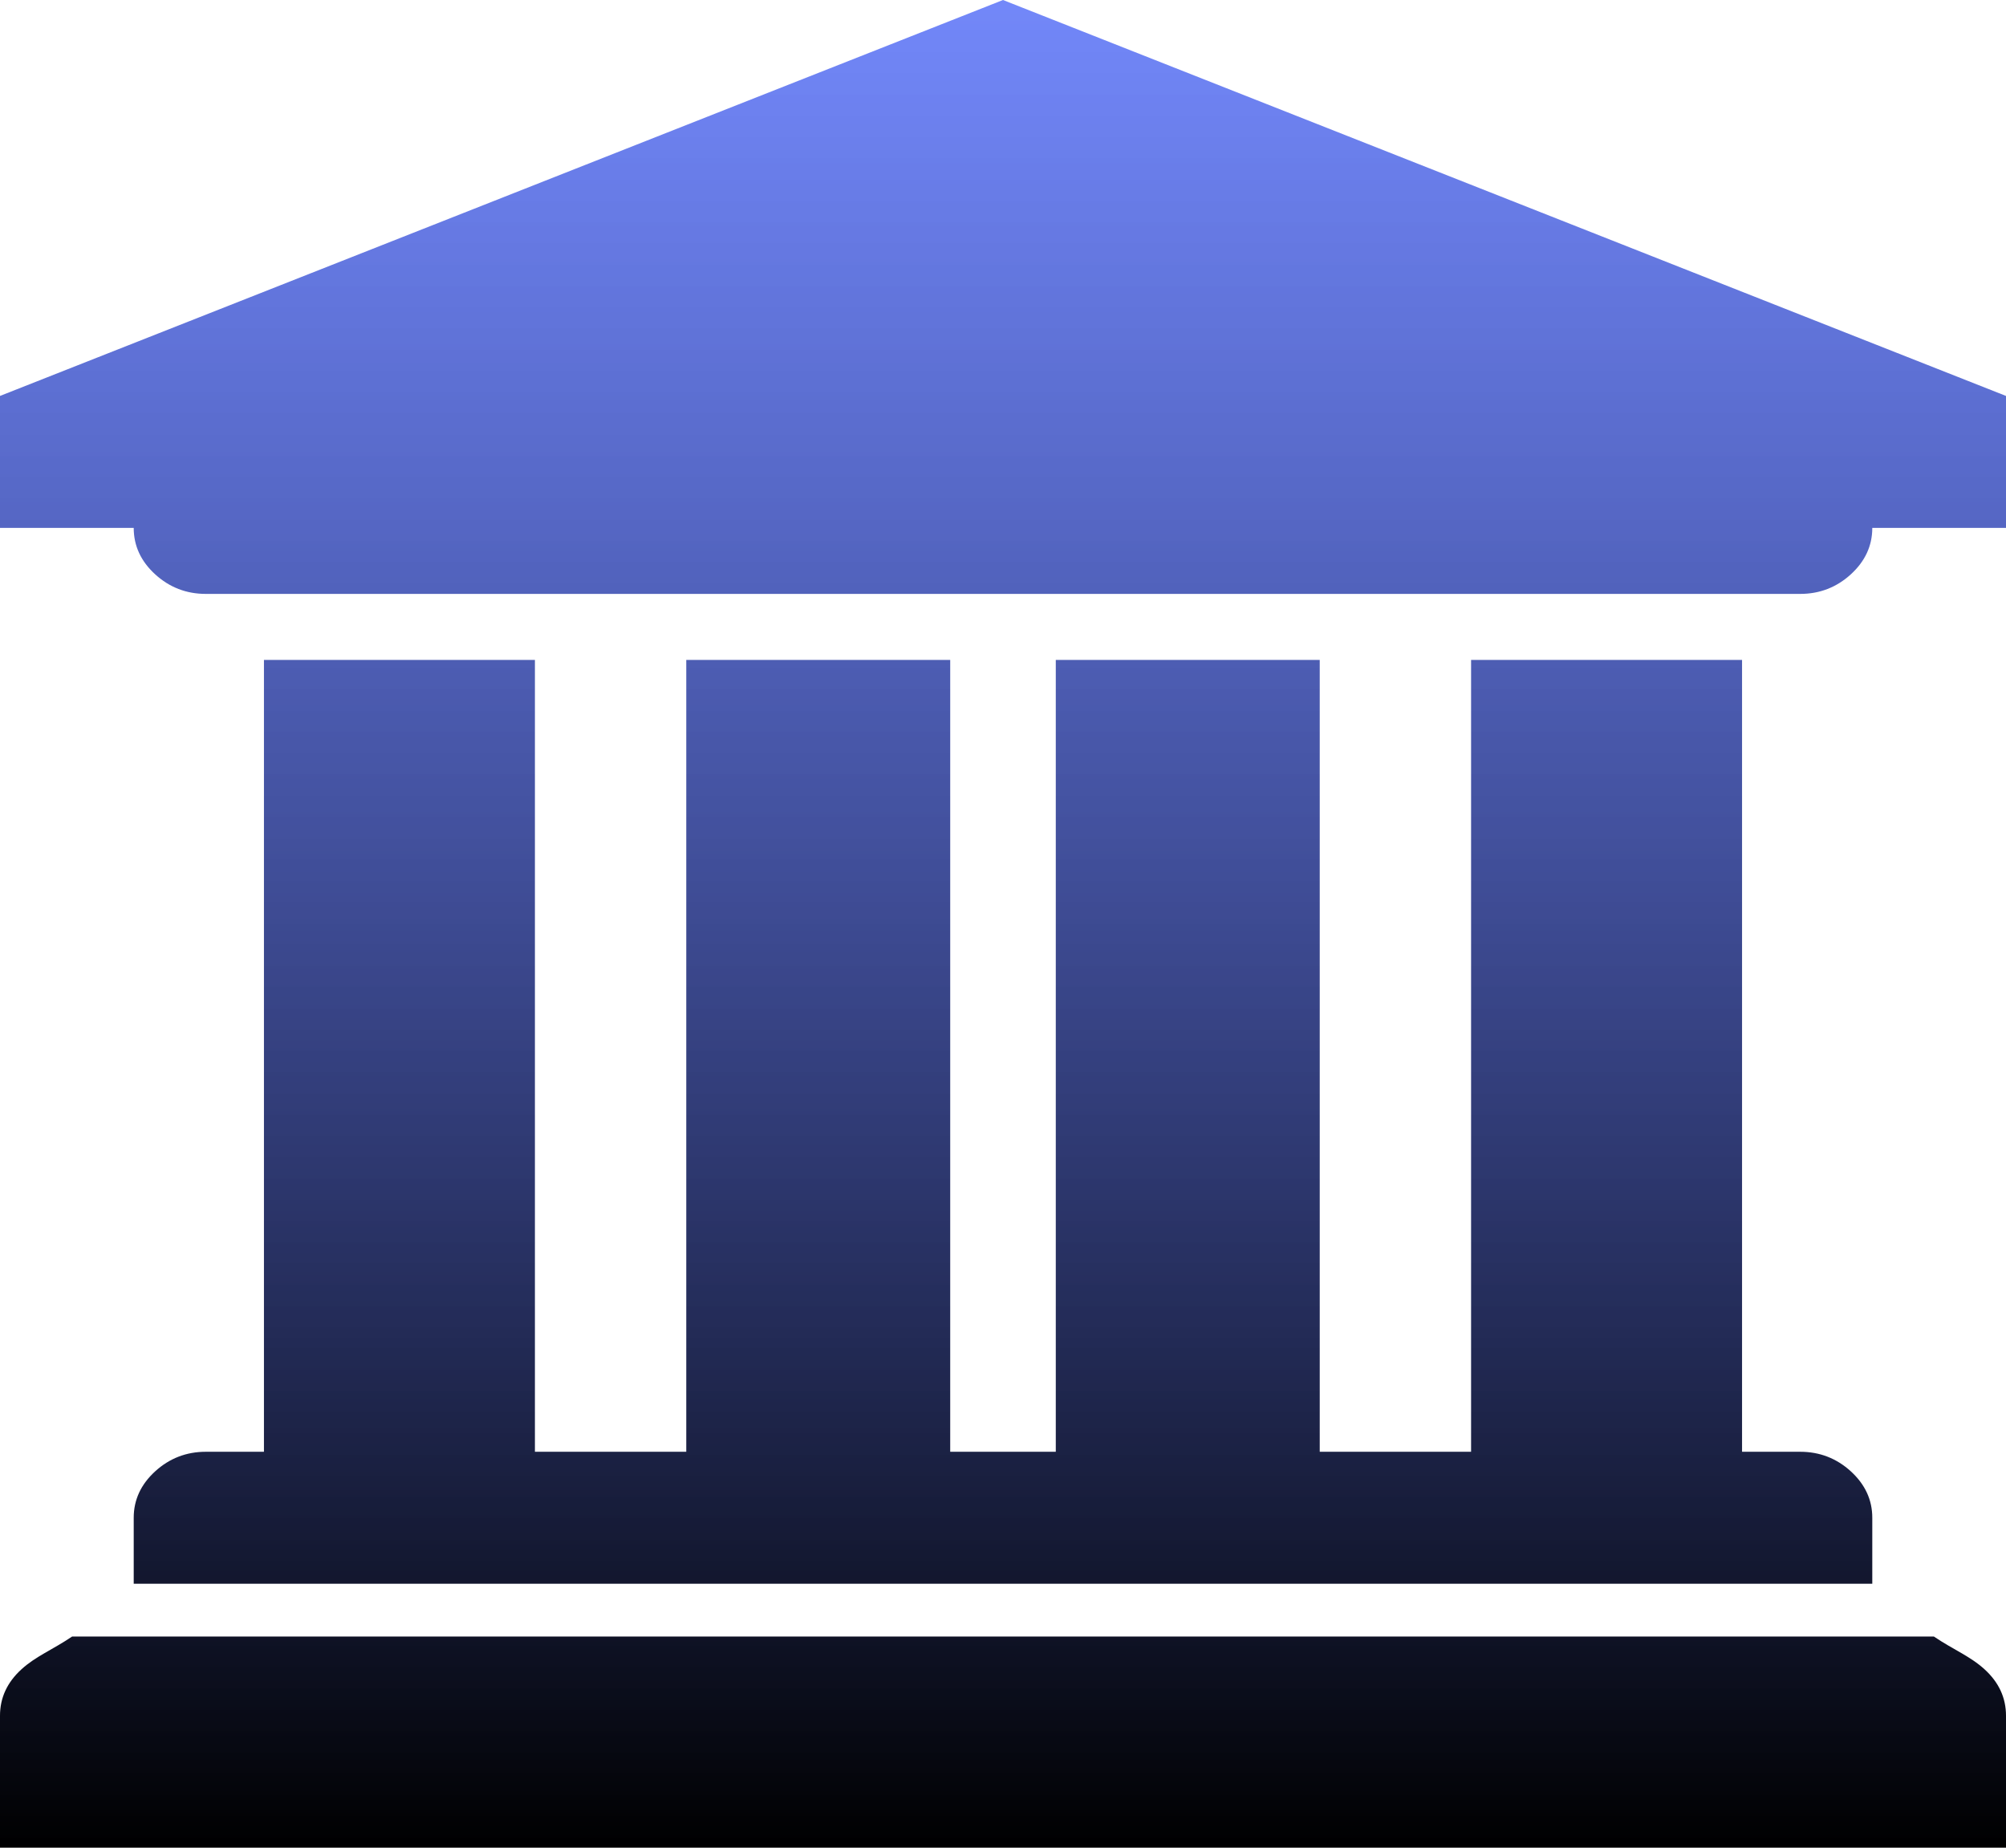
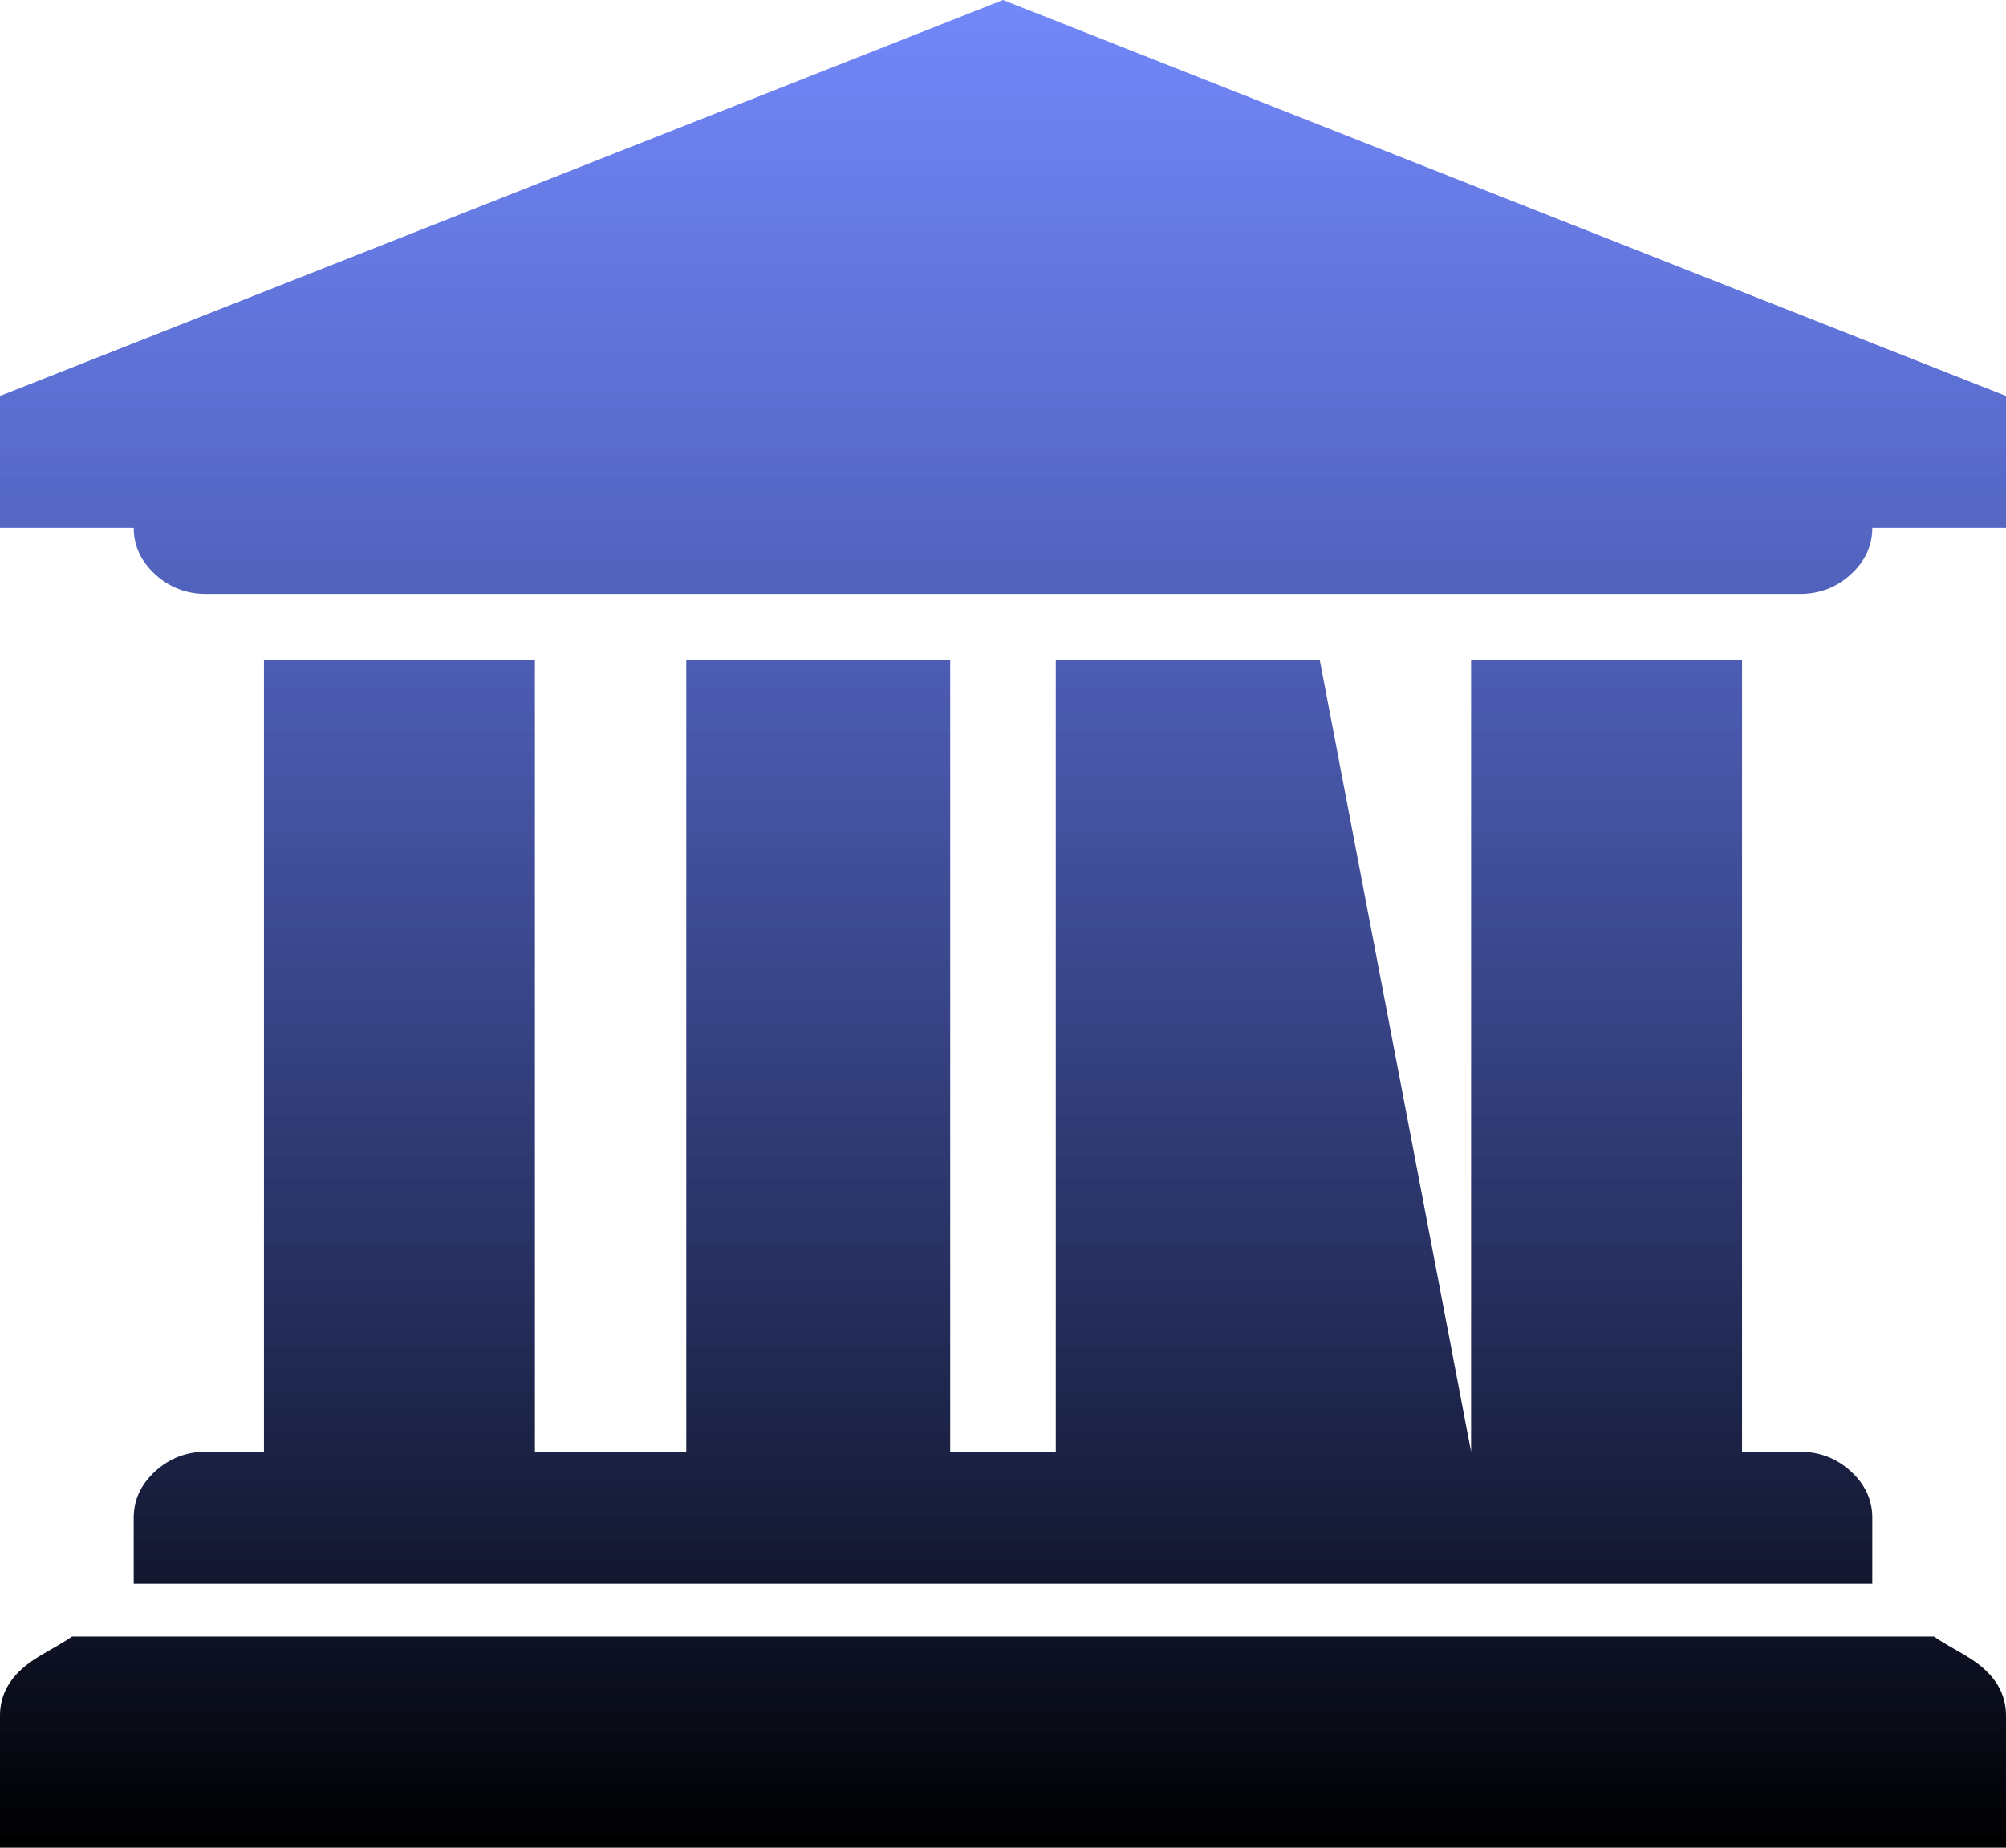
<svg xmlns="http://www.w3.org/2000/svg" version="1.1" width="38px" height="35px">
  <defs>
    <linearGradient gradientUnits="userSpaceOnUse" x1="19" y1="0" x2="19" y2="35" id="LinearGradient93">
      <stop id="Stop94" stop-color="#2a4af6" stop-opacity="0.659" offset="0" />
      <stop id="Stop95" stop-color="#000000" offset="1" />
    </linearGradient>
  </defs>
  <g transform="matrix(1 0 0 1 -837 -587 )">
-     <path d="M 0 7.5  L 19 0  L 38 7.5  L 38 10  L 35.467 10  C 35.467 10.339  35.331 10.632  35.061 10.879  C 34.79 11.126  34.47 11.25  34.101 11.25  L 3.899 11.25  C 3.53 11.25  3.21 11.126  2.939 10.879  C 2.669 10.632  2.533 10.339  2.533 10  L 0 10  L 0 7.5  Z M 5 27.5  L 5 12.5  L 10.133 12.5  L 10.133 27.5  L 13 27.5  L 13 12.5  L 18 12.5  L 18 27.5  L 20 27.5  L 20 12.5  L 25 12.5  L 25 27.5  L 27.867 27.5  L 27.867 12.5  L 33 12.5  L 33 27.5  L 34.101 27.5  C 34.47 27.5  34.79 27.624  35.061 27.871  C 35.331 28.118  35.467 28.411  35.467 28.75  L 35.467 30  L 2.533 30  L 2.533 28.75  C 2.533 28.411  2.669 28.118  2.939 27.871  C 3.21 27.624  3.53 27.5  3.899 27.5  L 5 27.5  Z M 1.366 31  L 36.634 31  C 37.004 31.25  37.324 31.374  37.594 31.621  C 37.865 31.868  38 32.161  38 32.5  L 38 35  L 0 35  L 0 32.5  C 0 32.161  0.135 31.868  0.406 31.621  C 0.676 31.374  0.996 31.25  1.366 31  Z " fill-rule="nonzero" fill="url(#LinearGradient93)" stroke="none" transform="matrix(1 0 0 1 837 587 )" />
+     <path d="M 0 7.5  L 19 0  L 38 7.5  L 38 10  L 35.467 10  C 35.467 10.339  35.331 10.632  35.061 10.879  C 34.79 11.126  34.47 11.25  34.101 11.25  L 3.899 11.25  C 3.53 11.25  3.21 11.126  2.939 10.879  C 2.669 10.632  2.533 10.339  2.533 10  L 0 10  L 0 7.5  Z M 5 27.5  L 5 12.5  L 10.133 12.5  L 10.133 27.5  L 13 27.5  L 13 12.5  L 18 12.5  L 18 27.5  L 20 27.5  L 20 12.5  L 25 12.5  L 27.867 27.5  L 27.867 12.5  L 33 12.5  L 33 27.5  L 34.101 27.5  C 34.47 27.5  34.79 27.624  35.061 27.871  C 35.331 28.118  35.467 28.411  35.467 28.75  L 35.467 30  L 2.533 30  L 2.533 28.75  C 2.533 28.411  2.669 28.118  2.939 27.871  C 3.21 27.624  3.53 27.5  3.899 27.5  L 5 27.5  Z M 1.366 31  L 36.634 31  C 37.004 31.25  37.324 31.374  37.594 31.621  C 37.865 31.868  38 32.161  38 32.5  L 38 35  L 0 35  L 0 32.5  C 0 32.161  0.135 31.868  0.406 31.621  C 0.676 31.374  0.996 31.25  1.366 31  Z " fill-rule="nonzero" fill="url(#LinearGradient93)" stroke="none" transform="matrix(1 0 0 1 837 587 )" />
  </g>
</svg>